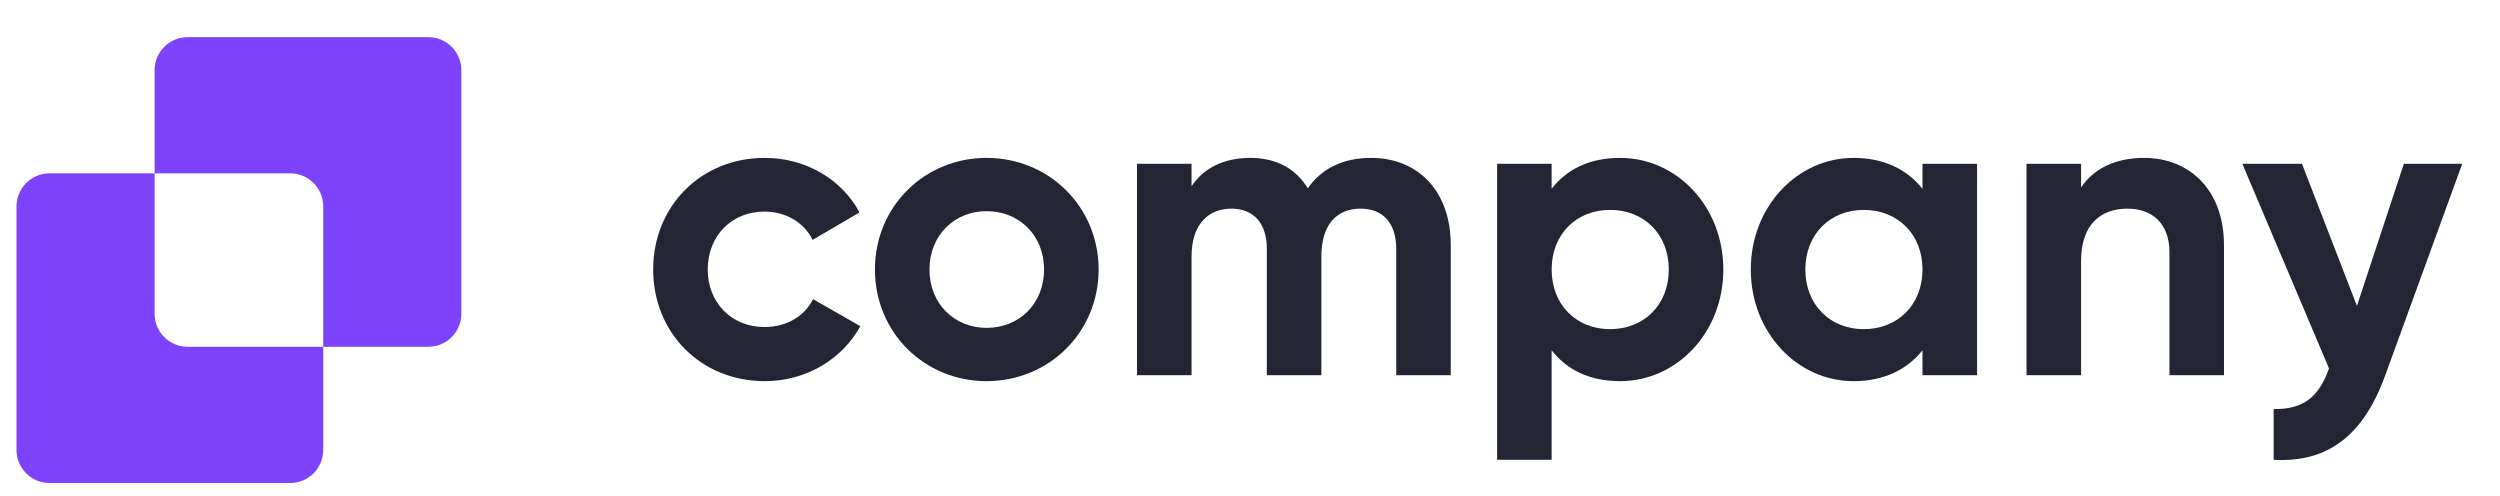
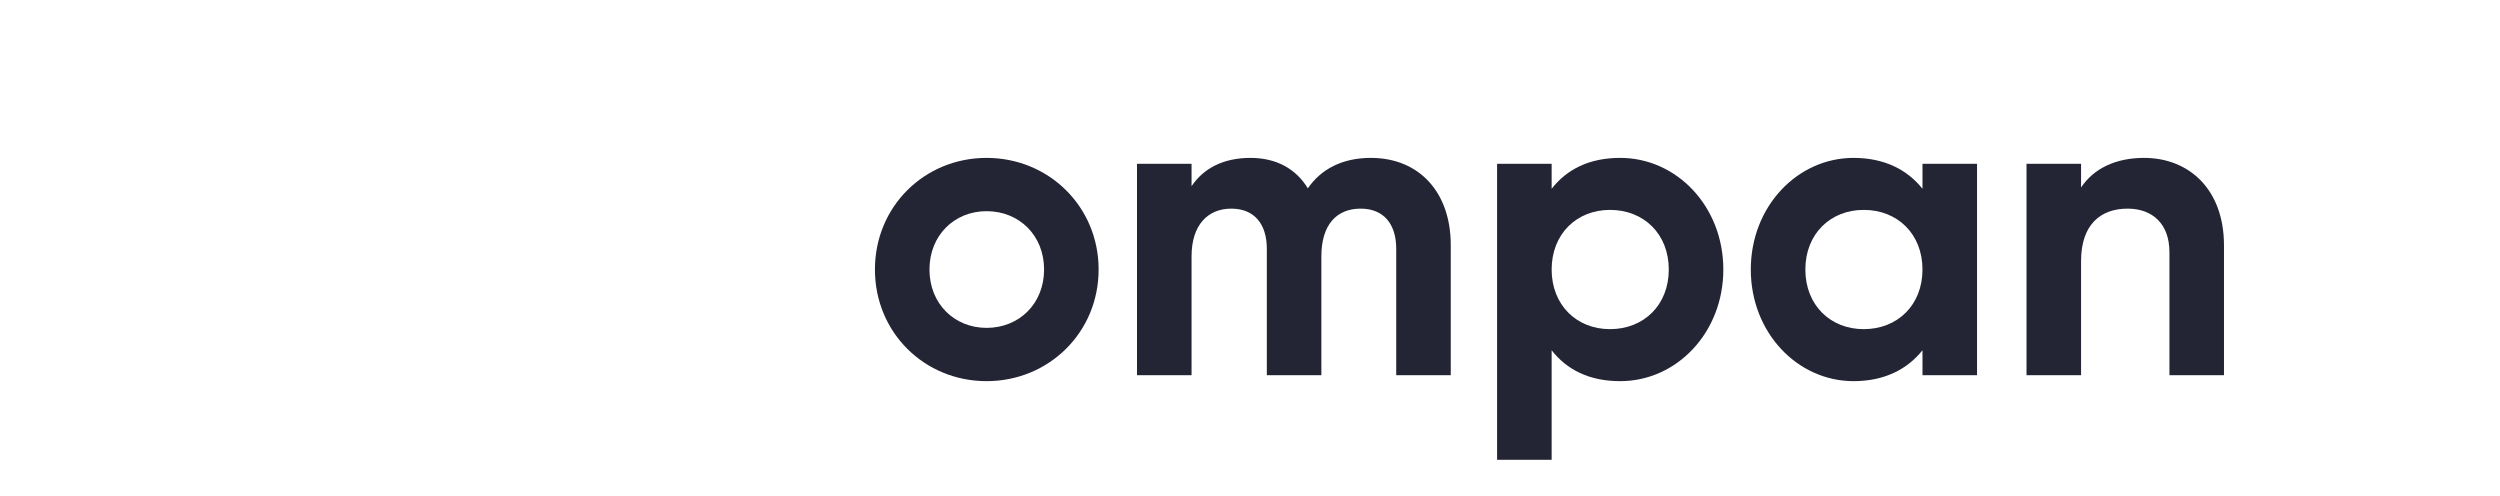
<svg xmlns="http://www.w3.org/2000/svg" width="141" height="28" viewBox="0 0 141 28" fill="none">
-   <path d="M135.578 9.238H138.87L134.529 21.163C133.289 24.597 131.262 26.1 128.233 25.933V23.071C129.926 23.095 130.785 22.379 131.357 20.781L126.468 9.238H129.831L132.931 17.252L135.578 9.238Z" fill="#232535" />
  <path d="M120.925 8.905C123.453 8.905 125.433 10.669 125.433 13.841V21.163H122.356V14.223C122.356 12.601 121.378 11.767 119.995 11.767C118.492 11.767 117.372 12.649 117.372 14.724V21.163H114.295V9.238H117.372V10.574C118.087 9.501 119.327 8.905 120.925 8.905Z" fill="#232535" />
  <path d="M108.428 9.238H111.505V21.163H108.428V19.756C107.569 20.829 106.282 21.497 104.541 21.497C101.369 21.497 98.745 18.754 98.745 15.201C98.745 11.647 101.369 8.905 104.541 8.905C106.282 8.905 107.569 9.572 108.428 10.646V9.238ZM105.113 18.564C107.021 18.564 108.428 17.204 108.428 15.201C108.428 13.197 107.021 11.838 105.113 11.838C103.229 11.838 101.822 13.197 101.822 15.201C101.822 17.204 103.229 18.564 105.113 18.564Z" fill="#232535" />
  <path d="M91.377 8.905C94.573 8.905 97.196 11.647 97.196 15.201C97.196 18.754 94.573 21.497 91.377 21.497C89.636 21.497 88.372 20.853 87.513 19.756V25.933H84.436V9.238H87.513V10.646C88.372 9.548 89.636 8.905 91.377 8.905ZM90.804 18.564C92.712 18.564 94.119 17.204 94.119 15.201C94.119 13.197 92.712 11.838 90.804 11.838C88.92 11.838 87.513 13.197 87.513 15.201C87.513 17.204 88.92 18.564 90.804 18.564Z" fill="#232535" />
  <path d="M77.316 8.905C80.035 8.905 81.823 10.836 81.823 13.818V21.163H78.747V14.032C78.747 12.625 78.031 11.767 76.743 11.767C75.384 11.767 74.525 12.673 74.525 14.461V21.163H71.449V14.032C71.449 12.625 70.733 11.767 69.445 11.767C68.134 11.767 67.204 12.673 67.204 14.461V21.163H64.127V9.238H67.204V10.502C67.871 9.501 68.992 8.905 70.519 8.905C71.997 8.905 73.094 9.525 73.762 10.622C74.501 9.548 75.694 8.905 77.316 8.905Z" fill="#232535" />
  <path d="M55.642 21.497C52.136 21.497 49.346 18.754 49.346 15.201C49.346 11.647 52.136 8.905 55.642 8.905C59.148 8.905 61.962 11.647 61.962 15.201C61.962 18.754 59.148 21.497 55.642 21.497ZM55.642 18.492C57.478 18.492 58.886 17.133 58.886 15.201C58.886 13.269 57.478 11.91 55.642 11.91C53.829 11.91 52.422 13.269 52.422 15.201C52.422 17.133 53.829 18.492 55.642 18.492Z" fill="#232535" />
-   <path d="M43.135 21.497C39.51 21.497 36.839 18.754 36.839 15.201C36.839 11.647 39.51 8.905 43.135 8.905C45.472 8.905 47.5 10.145 48.477 11.981L45.83 13.531C45.353 12.553 44.328 11.933 43.111 11.933C41.275 11.933 39.916 13.293 39.916 15.201C39.916 17.085 41.275 18.444 43.111 18.444C44.352 18.444 45.377 17.848 45.854 16.87L48.525 18.397C47.5 20.257 45.472 21.497 43.135 21.497Z" fill="#232535" />
-   <path fill-rule="evenodd" clip-rule="evenodd" d="M10.583 2.094C9.554 2.094 8.72 2.928 8.72 3.957V9.777H2.793C1.764 9.777 0.93 10.611 0.93 11.64V25.378C0.93 26.407 1.764 27.241 2.793 27.241H16.367C17.396 27.241 18.23 26.407 18.23 25.378V19.558H24.157C25.186 19.558 26.02 18.724 26.02 17.695V3.957C26.02 2.928 25.186 2.094 24.157 2.094H10.583ZM18.23 19.558V11.64C18.23 10.611 17.396 9.777 16.367 9.777H8.72V17.695C8.72 18.724 9.554 19.558 10.583 19.558H18.23Z" fill="#7D42FB" />
</svg>